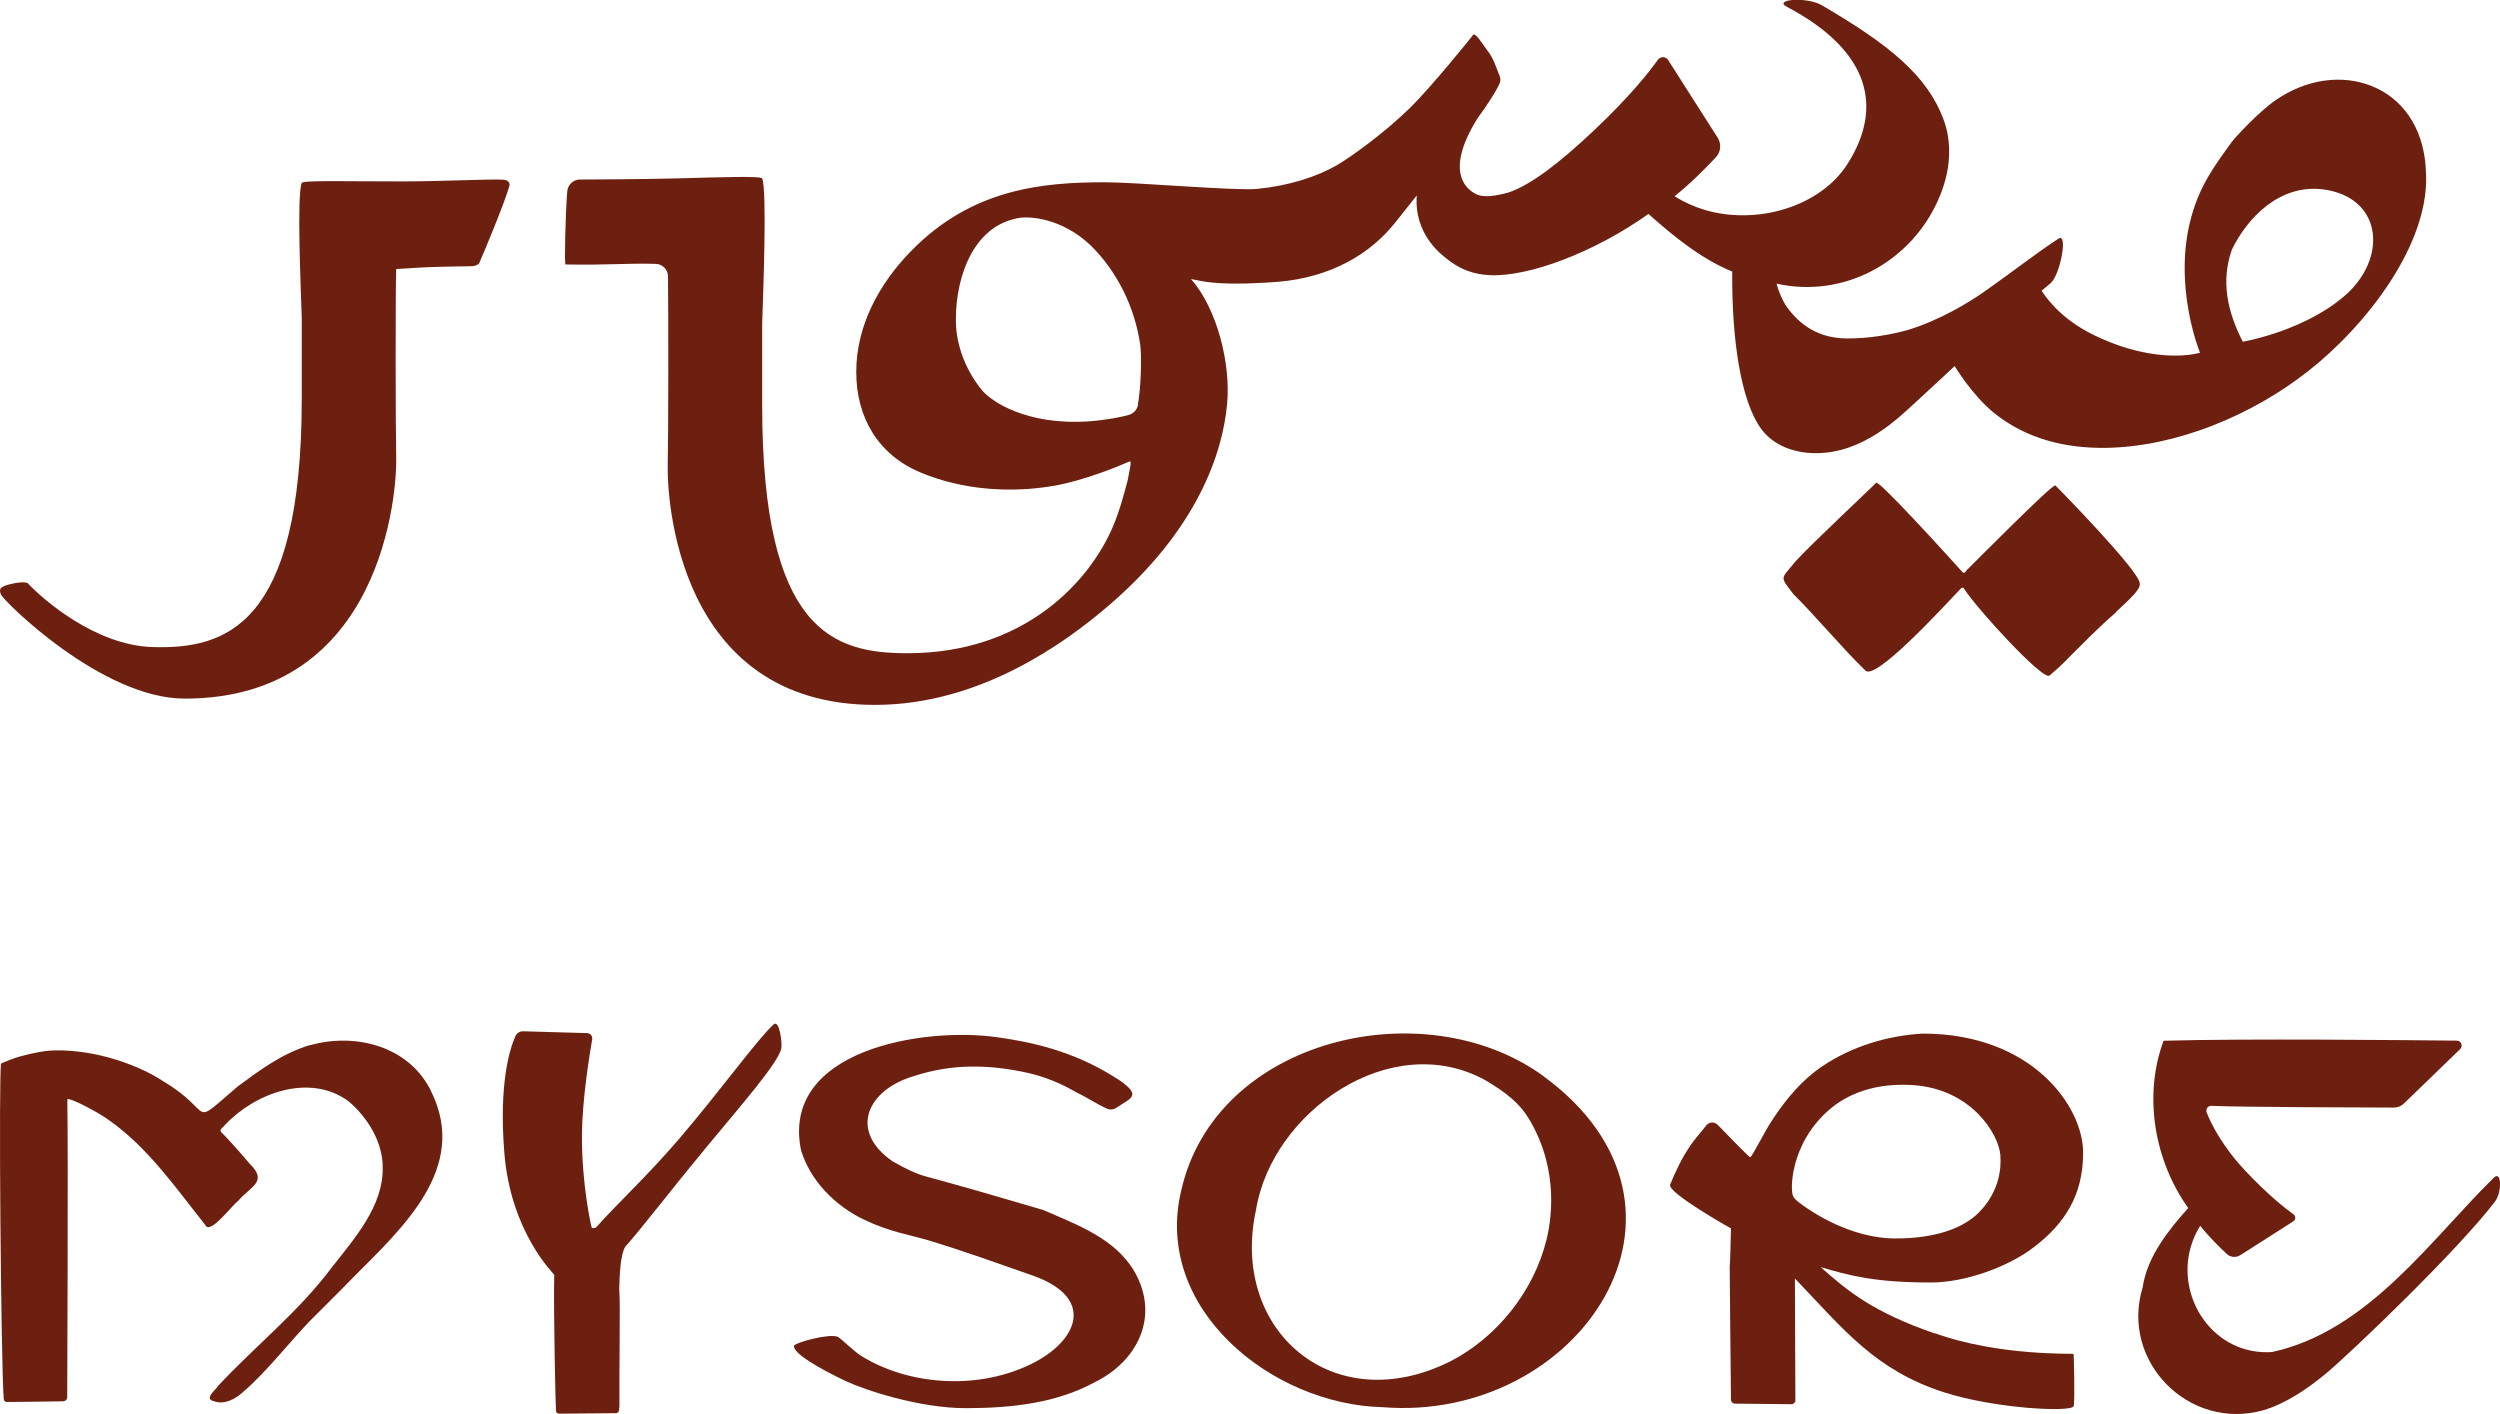
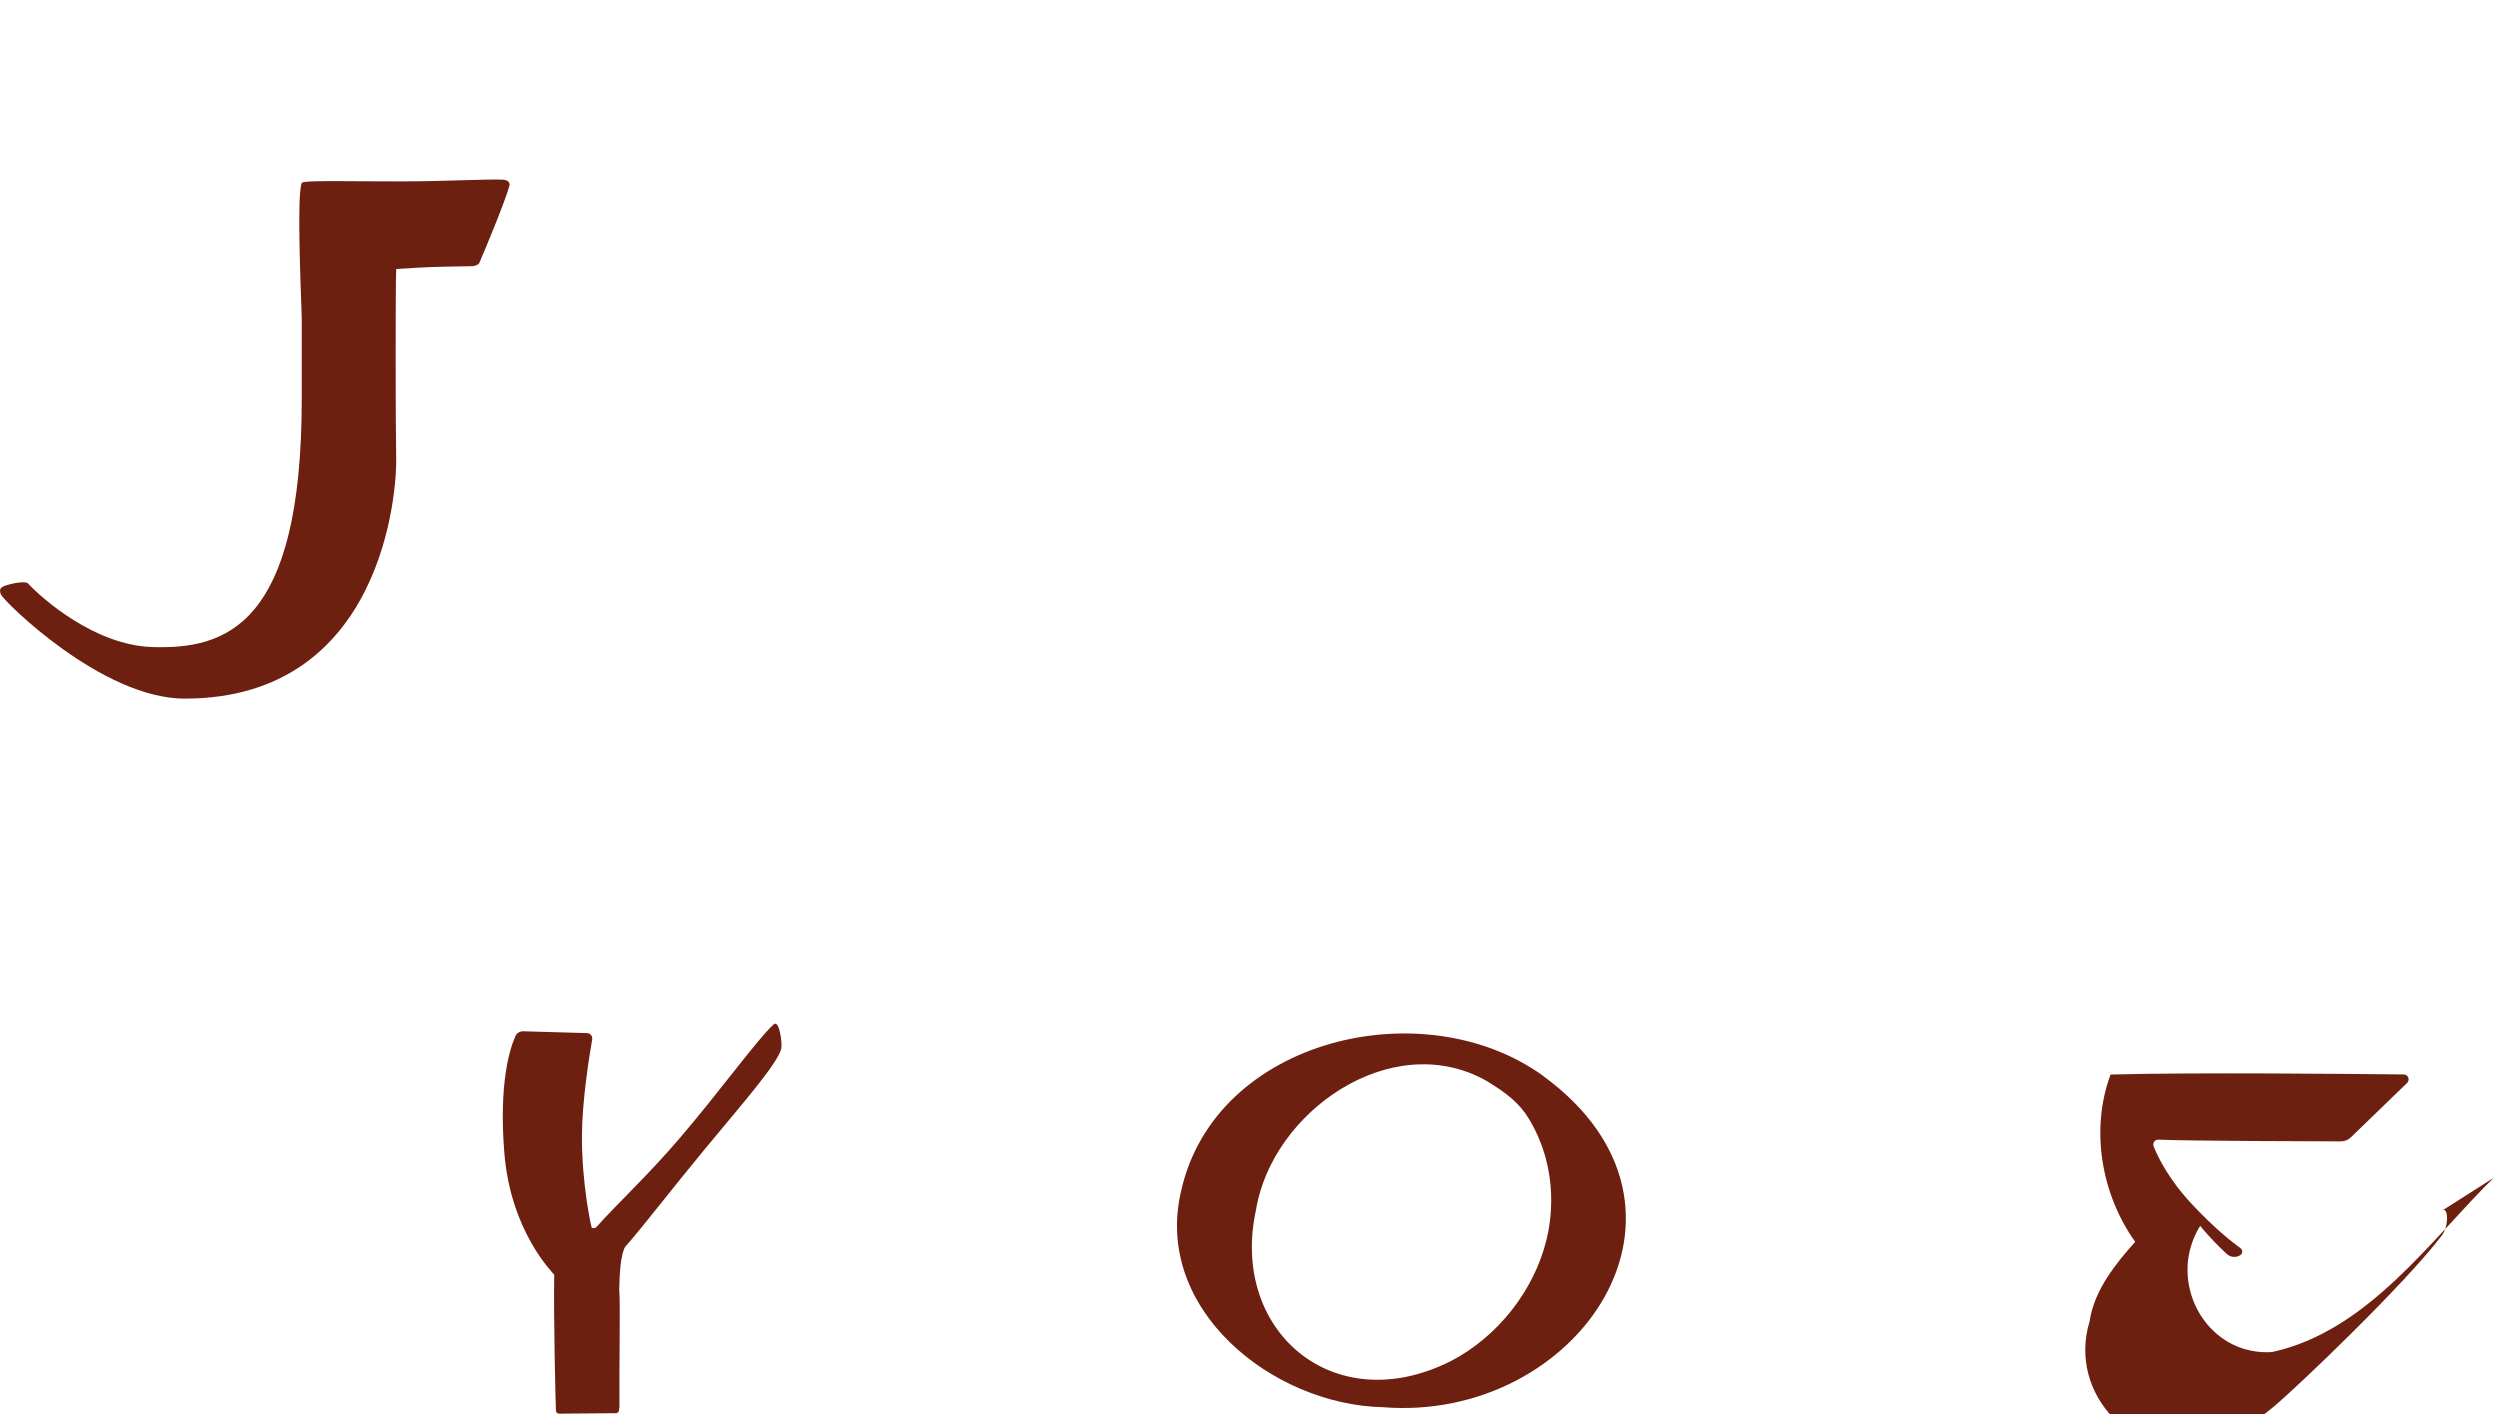
<svg xmlns="http://www.w3.org/2000/svg" id="Layer_2" data-name="Layer 2" viewBox="0 0 258.83 146.4">
  <defs>
    <style>
      .cls-1 {
        fill: #6e2010;
        stroke-width: 0px;
      }
    </style>
  </defs>
  <g id="Layer_1-2" data-name="Layer 1">
    <g>
      <g>
        <path class="cls-1" d="M80.07,106.09c-1.57,1.39-5.61,6.98-9.76,11.82-3.4,3.96-6.47,6.76-8.56,9.13-.11.13-.45.12-.48.08-.06-.09-1.05-4.54-1.02-9.58.02-3.62.77-8.26,1.06-9.93.06-.33-.19-.64-.53-.65l-6.62-.19c-.34,0-.65.18-.79.49-.59,1.3-1.73,4.89-1.16,12.05.66,8.35,5.18,12.6,5.17,12.67-.08,4.16.14,13.57.18,14.09.01.16.15.29.31.29l5.9-.05c.16,0,.29-.12.31-.27.03-.22.07-.52.05-.64-.03-3.12.09-10.39,0-11.5-.06-.25.03-2.94.27-3.83,0-.14.22-.87.32-.98,1.59-1.76,5.03-6.24,8.34-10.23,3.84-4.64,7.5-8.8,7.83-10.32.11-.49-.19-3.11-.83-2.45Z" />
        <path class="cls-1" d="M159.77,111.39c-12.33-8.92-33.94-3.91-37.48,11.89-2.92,12.23,9.4,22.14,20.86,22.41,20.25,1.63,35.42-20.55,16.62-34.29ZM160.11,128.36c-1.3,5.3-5.09,10.05-9.87,12.54-12.21,6.17-22.94-3.18-20.2-15.65,1.65-10.14,13.97-18.78,23.73-13.42,2.17,1.29,3.56,2.38,4.57,4.08,3.23,5.45,2.17,10.82,1.77,12.46Z" />
-         <path class="cls-1" d="M200.29,138.05c-6.32-2.19-8.95-4.33-11.79-6.86,2.93.85,5.52,1.59,11.42,1.59,3.5,0,7.99-1.59,10.72-3.71,3.08-2.38,5.03-5.27,5.03-9.73,0-4.83-5.34-12.33-16.6-12.33-3.66.2-7.4,1.34-10.46,3.42-2.04,1.38-3.64,3.3-5.01,5.35-.69,1.02-1.16,2-1.76,3.02-.07.11-.54,1.07-.67,1-.28-.2-2.31-2.29-3.34-3.35-.32-.33-.86-.31-1.15.04-.62.74-1.54,1.87-1.67,2.11-.89,1.29-1.52,2.64-2.09,4.03-.41.8,6.29,4.55,6.29,4.55,0,0-.08,3.81-.13,3.97,0,1.35.11,11.53.13,13.74,0,.24.19.43.43.43l5.83.06c.22,0,.41-.18.41-.4,0-1.85-.04-9.49-.05-12.6.05.04.09.08.14.13,4.92,5.15,8.2,9.35,15.27,11.63,5.21,1.68,13.08,2.1,13.44,1.46.16-.29.03-5.4,0-5.43-.07-.05-7.81.23-14.37-2.14ZM185.67,123.9c-.37-.56-.37-5.45,3.69-8.99,1.22-1.06,3.86-2.83,8.52-2.58,6.2.33,9.06,5.11,9.22,7.26.26,3.45-1.78,5.6-2.66,6.34-1.47,1.23-4.03,2.29-8.21,2.29-2.99,0-6.09-1.19-8.59-2.77-.66-.42-1.68-1.08-1.98-1.55Z" />
-         <path class="cls-1" d="M107.96,125.26c-4-1.18-8.11-2.38-12.1-3.46-.91-.24-2.06-.76-3.44-1.56-4.6-3.17-2.63-7.43,2.23-8.84,3.92-1.28,7.73-1.21,11.73-.33,1.77.4,3.48,1.09,5.14,2.07.74.32,2.12,1.22,3.11,1.65.3.13.65.1.93-.09,1.53-1.03,2.68-1.23.34-2.86-4.05-2.65-8.09-3.83-12.73-4.46-7.55-1.07-22.35,1.3-20.24,11.7.97,3.21,3.59,5.8,6.54,7.2,2.69,1.27,4.46,1.5,6.6,2.12,3.76,1.13,7.29,2.42,11.07,3.74,6.59,2.45,4.2,7.1-.94,9.34-5.23,2.34-12.06,1.97-17.04-1.1-.66-.4-2.15-1.85-2.41-1.97-.87-.39-4.33.57-4.54.9-.19.77,2.65,2.39,5.34,3.67,1.95.92,7.59,2.81,12.44,2.81s9.42-.56,13.28-2.65c4.5-2.18,6.83-6.83,4.2-11.46-2-3.47-5.99-4.89-9.5-6.42Z" />
-         <path class="cls-1" d="M258.19,121.93c-6.51,6.38-13.01,15.88-22.96,18.05-6.03.39-9.99-5.59-8.4-10.94.22-.73.53-1.44.96-2.13.95,1.19,2.07,2.28,2.76,2.92.38.35.95.4,1.39.12l5.49-3.5c.26-.17.27-.55.02-.73-.84-.6-2.6-1.97-4.99-4.51-2.42-2.57-3.55-4.9-4-6.03-.13-.34.13-.71.49-.69,3.07.14,15.93.17,18.89.18.39,0,.76-.15,1.04-.42l5.82-5.63c.33-.32.11-.88-.35-.88-4.76-.05-21.96-.23-30.35.01-2.11,5.66-.97,12.39,2.55,17.32-1.95,2.18-4.25,4.98-4.72,8.23-2.33,7.63,4.78,14.86,12.48,12.71,2.33-.69,4.61-2.22,6.62-3.91,2.54-2.13,13.55-12.66,17.38-17.7.75-.99.68-3.25-.11-2.48Z" />
-         <path class="cls-1" d="M32.11,108.19c-2.93.89-5.13,2.55-7.47,4.27-5.22,4.44-2.25,2.73-7.72-.5-2.35-1.58-6.84-3.31-11.29-3.21-1.17.03-2.37.31-3.61.64-.5.13-1.65.59-1.9.71-.28.4-.02,31.42.27,34.76.01.16.15.29.31.29,1.02,0,4.59-.05,5.83-.07.24,0,.43-.2.43-.44,0-.8.11-25.03.01-30.81.12-.3,3.32,1.38,4.32,2.15,4.02,2.81,6.96,7.07,9.99,10.88.48.98,2.77-2.11,3.37-2.52,1.18-1.45,3.16-1.96,1.23-3.82-1.01-1.2-2.02-2.33-3.03-3.37-.13-.24.31-.48.43-.67,3.11-3.32,8.77-5.42,12.8-2.47,1.97,1.67,3.56,4.24,3.54,6.86.09,3.95-2.9,7.34-5.24,10.31-3.42,4.6-7.92,8.14-11.78,12.28-.28.46-1.54,1.37-.45,1.61,1.1.41,2.28-.26,3.09-1.02,2.29-1.96,4.91-5.29,6.84-7.29,1.4-1.42,2.9-2.87,4.53-4.55,5.09-5.12,11.89-11.28,8.07-19.13-2.2-4.72-7.82-6.21-12.56-4.87Z" />
+         <path class="cls-1" d="M258.19,121.93c-6.51,6.38-13.01,15.88-22.96,18.05-6.03.39-9.99-5.59-8.4-10.94.22-.73.53-1.44.96-2.13.95,1.19,2.07,2.28,2.76,2.92.38.35.95.4,1.39.12c.26-.17.27-.55.02-.73-.84-.6-2.6-1.97-4.99-4.51-2.42-2.57-3.55-4.9-4-6.03-.13-.34.13-.71.49-.69,3.07.14,15.93.17,18.89.18.39,0,.76-.15,1.04-.42l5.82-5.63c.33-.32.11-.88-.35-.88-4.76-.05-21.96-.23-30.35.01-2.11,5.66-.97,12.39,2.55,17.32-1.95,2.18-4.25,4.98-4.72,8.23-2.33,7.63,4.78,14.86,12.48,12.71,2.33-.69,4.61-2.22,6.62-3.91,2.54-2.13,13.55-12.66,17.38-17.7.75-.99.68-3.25-.11-2.48Z" />
      </g>
      <g>
-         <path class="cls-1" d="M251.15,17.45c-.26-4.41-2.56-7.35-5.65-8.56-2.97-1.18-6.68-.76-9.94,1.51-1.76,1.22-4.17,3.85-4.48,4.27-1.84,2.54-3.29,4.49-4.2,7.75-1.98,7.14.89,14.1.89,14.1,0,0-4.28,1.36-10.8-1.74-2.98-1.41-4.69-3.28-5.6-4.68.34-.28.66-.54.95-.8.99-.88,1.8-5.24.81-4.6-2.33,1.52-5.14,3.71-7.61,5.44-1.59,1.12-4.7,3.04-8.06,4.04-1.82.49-3.91.86-6.17.86-2.43,0-4.55-.89-6.26-3.21-.46-.63-.94-1.79-1.1-2.46,6.98,1.53,13.54-2.21,16.42-8.01.53-1.06,2.37-4.86.89-8.93-1.69-4.63-5.7-7.84-12.63-11.89-1.57-.91-5.06-.6-3.62.16,8.76,4.62,9.94,10.52,6.3,16.25-2.84,4.48-9.42,6.38-14.8,4.78-1.06-.32-2.11-.78-3.12-1.41,1.74-1.39,3.34-3.03,4.28-4.04.52-.56.59-1.39.18-2.03l-5.12-8.03c-.25-.39-.8-.4-1.07-.03-.87,1.23-2.89,3.8-6.6,7.3-3.76,3.55-6.59,5.65-8.83,6.43-1.36.37-2.65.6-3.48.13-.5-.28-3.46-1.87.24-7.8.53-.72.99-1.38,1.37-1.99,0-.01.02-.02.03-.04h0c.37-.59.68-1.11.88-1.56.11-.25.12-.52.02-.77-.39-.93-.6-1.8-1.27-2.65-.5-.63-1.27-2.01-1.52-1.58,0,.03-4.35,5.42-6.55,7.56-2.71,2.64-6.16,5.1-7.55,5.9-2.07,1.2-5.02,2.13-8.25,2.44-2.21.21-12.5-.69-15.7-.69-6.52,0-13.82.66-20.14,7.16-3.32,3.41-5.64,7.74-5.64,12.48s2.29,8.59,6.66,10.41c4.31,1.81,9.34,2.17,13.9,1.36,2.95-.52,6.5-1.96,7.73-2.5.31-.2-.1,1.31-.14,1.7l-.05.25c-.43,1.62-.84,3.18-1.51,4.75-2.4,5.69-9.15,13.15-21.28,13.15-7.59,0-15.05-2.13-15.05-25.67,0-1.31,0-7.24,0-8.43.1-3.14.52-13.79,0-15.05-.12-.28-4.3-.13-8.81-.01-3.93.1-8.11.1-10.06.12-.68,0-1.25.53-1.31,1.21-.19,2.26-.31,7.58-.18,7.58,4.27.09,6.39-.15,9.34-.06.71.02,1.27.6,1.27,1.31.05,4.2.04,16.93-.03,19.55-.07,3.1.82,24.8,21.46,24.8,10.95,0,19.78-6.53,23.99-10.11,9.49-8.05,12.03-16.12,12.47-21.09.37-4.16-1.03-9.8-3.74-12.89.76.16,1.49.3,2.13.36,2.11.23,5.24.06,6.87-.07,5.49-.46,9.59-2.89,12.19-6.2.71-.9,1.44-1.82,2.18-2.74-.29,4.12,2.62,6.21,3.53,6.87,1.04.76,2.34,1.3,4.01,1.38,4.03.2,10.86-2.36,16.45-6.34,2.41,2.15,5.34,4.6,8.67,5.97-.05,6.92.86,13.38,3.01,16.3,1.19,1.61,3.25,2.5,5.66,2.5,4.87,0,8.51-3.61,10.34-5.29,2.11-1.93,4.02-3.73,4.02-3.73,0,0,1.79,3,4.06,4.84,3.35,2.71,7.41,3.68,11.56,3.63,7.42-.1,15.27-3.46,20.92-7.9,5.89-4.57,12.93-13.36,12.23-21.03ZM117.82,41.92c-.1.5-.46.9-.96,1.04-.81.22-2.13.5-4.09.66-6.53.45-10.18-2.09-11.12-3.24-1.53-1.88-2.5-4.21-2.67-6.6-.2-4.28,1.37-10.02,6.07-11.12,1.33-.42,4.88-.06,7.75,2.64.04.03.08.07.11.1,2.77,2.71,4.59,6.44,5.14,10.31.17,1.21.07,4.55-.25,6.21ZM243.29,30.13c-4.24,4.09-11.09,5.25-11.09,5.25-1.64-3.21-2.26-6.31-1.13-9.53,1.54-3.21,4.93-6.87,9.53-6.23,5.83.82,6.57,6.62,2.68,10.51Z" />
-         <path class="cls-1" d="M212.79,50.26c-.18-.29-8.76,8.37-9.02,8.62-.2.11-.35.65-.61.33-2.02-2.25-8.67-9.54-8.92-9.23-.09.15-6.83,6.45-8.37,8.16-1.44,1.85-1.72,1.42-.17,3.4,2.05,2.01,5.09,5.62,7.39,7.85.93,1.27,7.92-6.35,9.97-8.51.09-.07.23-.04.28.07,1.36,2.11,8.11,9.47,8.83,9,.74-.61,1.42-1.23,2.03-1.88,1.54-1.54,3.13-3.17,4.77-4.58.46-.57,2.77-2.36,2.56-3.09.02-1.22-8.41-9.84-8.74-10.14Z" />
        <path class="cls-1" d="M52.1,18.6c-1.66-.07-5.98.17-10.25.18-5.27.02-10.48-.15-10.61.16-.52,1.26-.1,10.8,0,13.94,0,1.2,0,7.12,0,8.44,0,23.54-7.9,25.91-15.48,25.67-5.95-.19-11.4-5.01-12.91-6.63,0,0-.43-.21-1.7.1-.96.23-1.35.41-1.05,1.1s10.44,10.77,19.02,10.77c20.64,0,21.97-21.7,21.9-24.8-.07-3.01-.08-18.23,0-19.68,3.52-.22,3.58-.22,7.86-.29.18,0,.65-.12.74-.33.58-1.32,2.65-6.3,3.12-7.99.1-.36-.2-.61-.62-.63Z" />
      </g>
    </g>
  </g>
</svg>